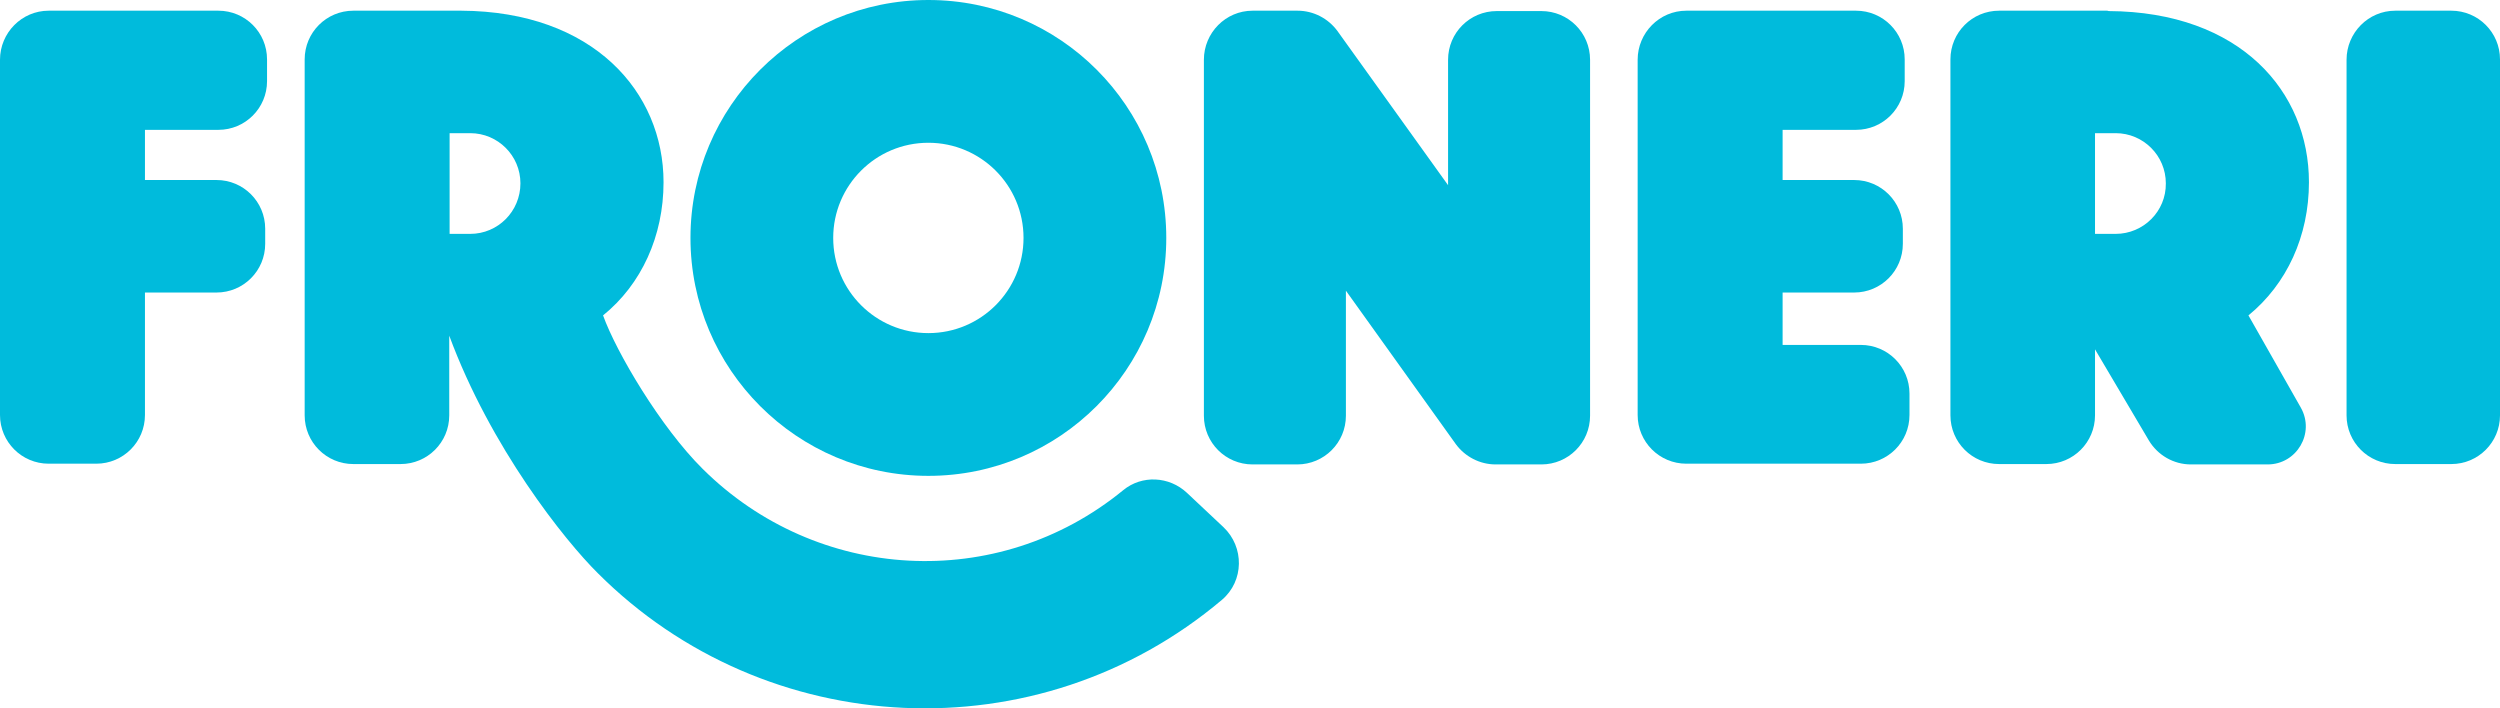
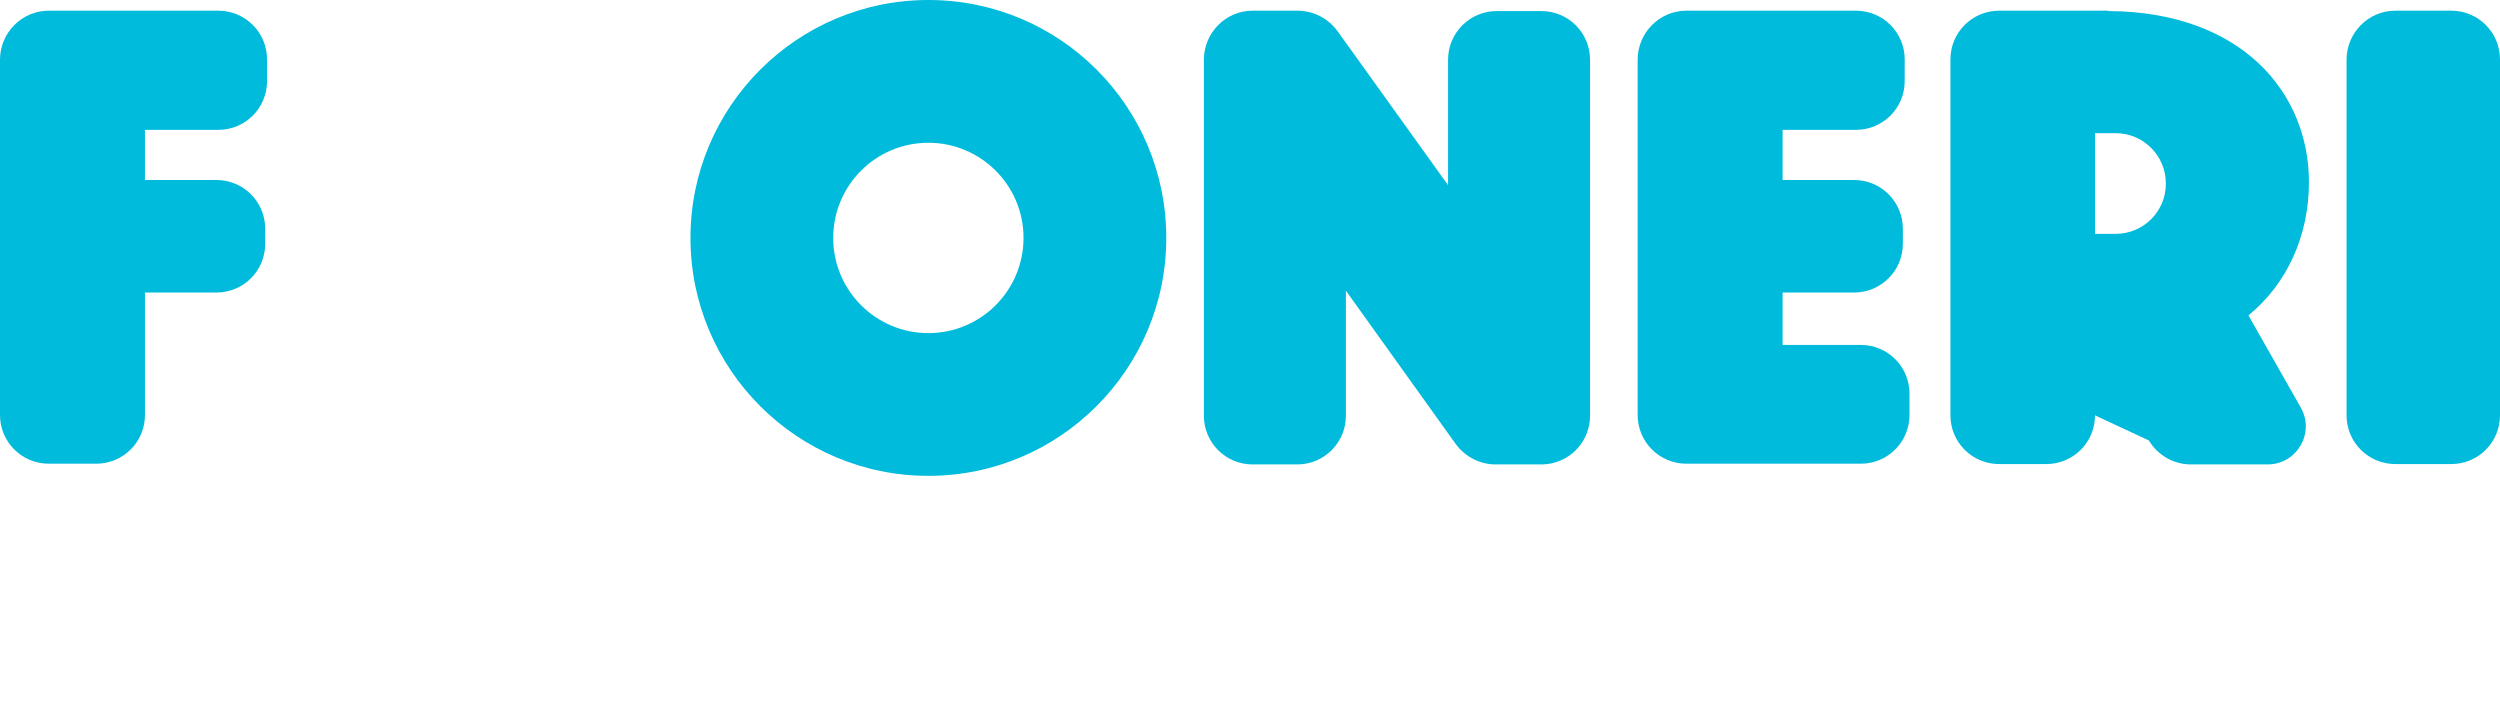
<svg xmlns="http://www.w3.org/2000/svg" width="180" height="51" viewBox="0 0 180 51" fill="none">
  <path fill-rule="evenodd" clip-rule="evenodd" d="M49.714 17.131C49.714 7.676 57.389 0 66.843 0C76.323 0 83.972 7.676 83.972 17.131C83.972 26.586 76.297 34.262 66.843 34.262C57.389 34.262 49.714 26.586 49.714 17.131ZM59.991 17.131C59.991 20.929 63.072 23.984 66.843 23.984C70.64 23.984 73.694 20.903 73.694 17.131C73.694 13.333 70.614 10.279 66.843 10.279C63.045 10.279 59.991 13.36 59.991 17.131Z" fill="#00BBDC" />
  <path d="M3.505 0.77H15.722C17.66 0.77 19.227 2.337 19.227 4.276V5.843C19.227 7.782 17.66 9.349 15.722 9.349H10.437V12.961H15.589C17.527 12.961 19.094 14.528 19.094 16.467V17.556C19.094 19.495 17.527 21.062 15.589 21.062H10.437V29.88C10.437 31.819 8.87 33.386 6.931 33.386H3.505C1.567 33.386 0 31.819 0 29.88V4.303C0 2.364 1.567 0.77 3.505 0.77Z" fill="#00BBDC" />
  <path d="M90.186 0.77H93.426C94.568 0.77 95.63 1.328 96.294 2.231L104.261 13.333V4.303C104.261 2.364 105.828 0.797 107.766 0.797H110.98C112.918 0.797 114.485 2.364 114.485 4.303V29.933C114.485 31.872 112.918 33.439 110.98 33.439H107.687C106.545 33.439 105.482 32.881 104.819 31.978L96.905 20.929V29.933C96.905 31.872 95.338 33.439 93.399 33.439H90.186C88.247 33.439 86.68 31.872 86.68 29.933V4.303C86.68 2.364 88.247 0.77 90.186 0.77Z" fill="#00BBDC" />
  <path d="M133.632 0.77H121.416C119.478 0.77 117.911 2.364 117.911 4.303V29.88C117.911 31.819 119.478 33.386 121.416 33.386H133.978C135.916 33.386 137.483 31.819 137.483 29.88V28.339C137.483 26.401 135.916 24.834 133.978 24.834H128.348V21.062H133.5C135.438 21.062 137.005 19.495 137.005 17.556V16.467C137.005 14.528 135.438 12.961 133.5 12.961H128.348V9.349H133.632C135.571 9.349 137.138 7.782 137.138 5.843V4.276C137.138 2.337 135.571 0.77 133.632 0.77Z" fill="#00BBDC" />
  <path d="M172.458 0.77H176.495C178.433 0.77 180 2.337 180 4.276V29.906C180 31.845 178.433 33.412 176.495 33.412H172.458C170.519 33.412 168.952 31.845 168.952 29.906V4.303C168.952 2.364 170.519 0.77 172.458 0.77Z" fill="#00BBDC" />
-   <path fill-rule="evenodd" clip-rule="evenodd" d="M161.888 22.709C164.65 20.451 166.244 16.998 166.244 13.121C166.244 6.613 161.331 0.85 151.824 0.797C151.77 0.77 151.717 0.77 151.691 0.77H143.936C141.998 0.77 140.431 2.337 140.431 4.276V29.906C140.431 31.845 141.998 33.412 143.936 33.412H147.335C149.274 33.412 150.841 31.845 150.841 29.906V25.152L154.718 31.712C155.356 32.775 156.497 33.439 157.746 33.439H163.269C165.367 33.439 166.695 31.181 165.659 29.349L161.888 22.709ZM152.328 16.839H150.841V9.588H152.328C154.32 9.588 155.94 11.208 155.94 13.2C155.966 15.219 154.32 16.839 152.328 16.839Z" fill="#00BBDC" />
-   <path fill-rule="evenodd" clip-rule="evenodd" d="M80.865 35.298C82.219 34.182 84.184 34.289 85.459 35.484L88.088 37.954C89.602 39.388 89.575 41.832 87.982 43.186C74.703 54.395 55.131 53.359 43.048 41.274C40.658 38.91 35.32 32.217 32.346 24.169V29.906C32.346 31.845 30.779 33.412 28.84 33.412H25.441C23.503 33.412 21.936 31.845 21.936 29.906V4.276C21.936 2.337 23.503 0.77 25.441 0.77H33.222C42.703 0.823 47.775 6.613 47.775 13.121C47.775 16.998 46.182 20.478 43.42 22.709C44.376 25.365 47.563 30.756 50.59 33.758C58.796 41.911 71.809 42.708 80.865 35.298ZM32.372 16.839H33.859C35.851 16.839 37.471 15.219 37.471 13.2C37.471 11.208 35.851 9.588 33.859 9.588H32.372V16.839Z" fill="#00BBDC" />
+   <path fill-rule="evenodd" clip-rule="evenodd" d="M161.888 22.709C164.65 20.451 166.244 16.998 166.244 13.121C166.244 6.613 161.331 0.85 151.824 0.797C151.77 0.77 151.717 0.77 151.691 0.77H143.936C141.998 0.77 140.431 2.337 140.431 4.276V29.906C140.431 31.845 141.998 33.412 143.936 33.412H147.335C149.274 33.412 150.841 31.845 150.841 29.906L154.718 31.712C155.356 32.775 156.497 33.439 157.746 33.439H163.269C165.367 33.439 166.695 31.181 165.659 29.349L161.888 22.709ZM152.328 16.839H150.841V9.588H152.328C154.32 9.588 155.94 11.208 155.94 13.2C155.966 15.219 154.32 16.839 152.328 16.839Z" fill="#00BBDC" />
</svg>